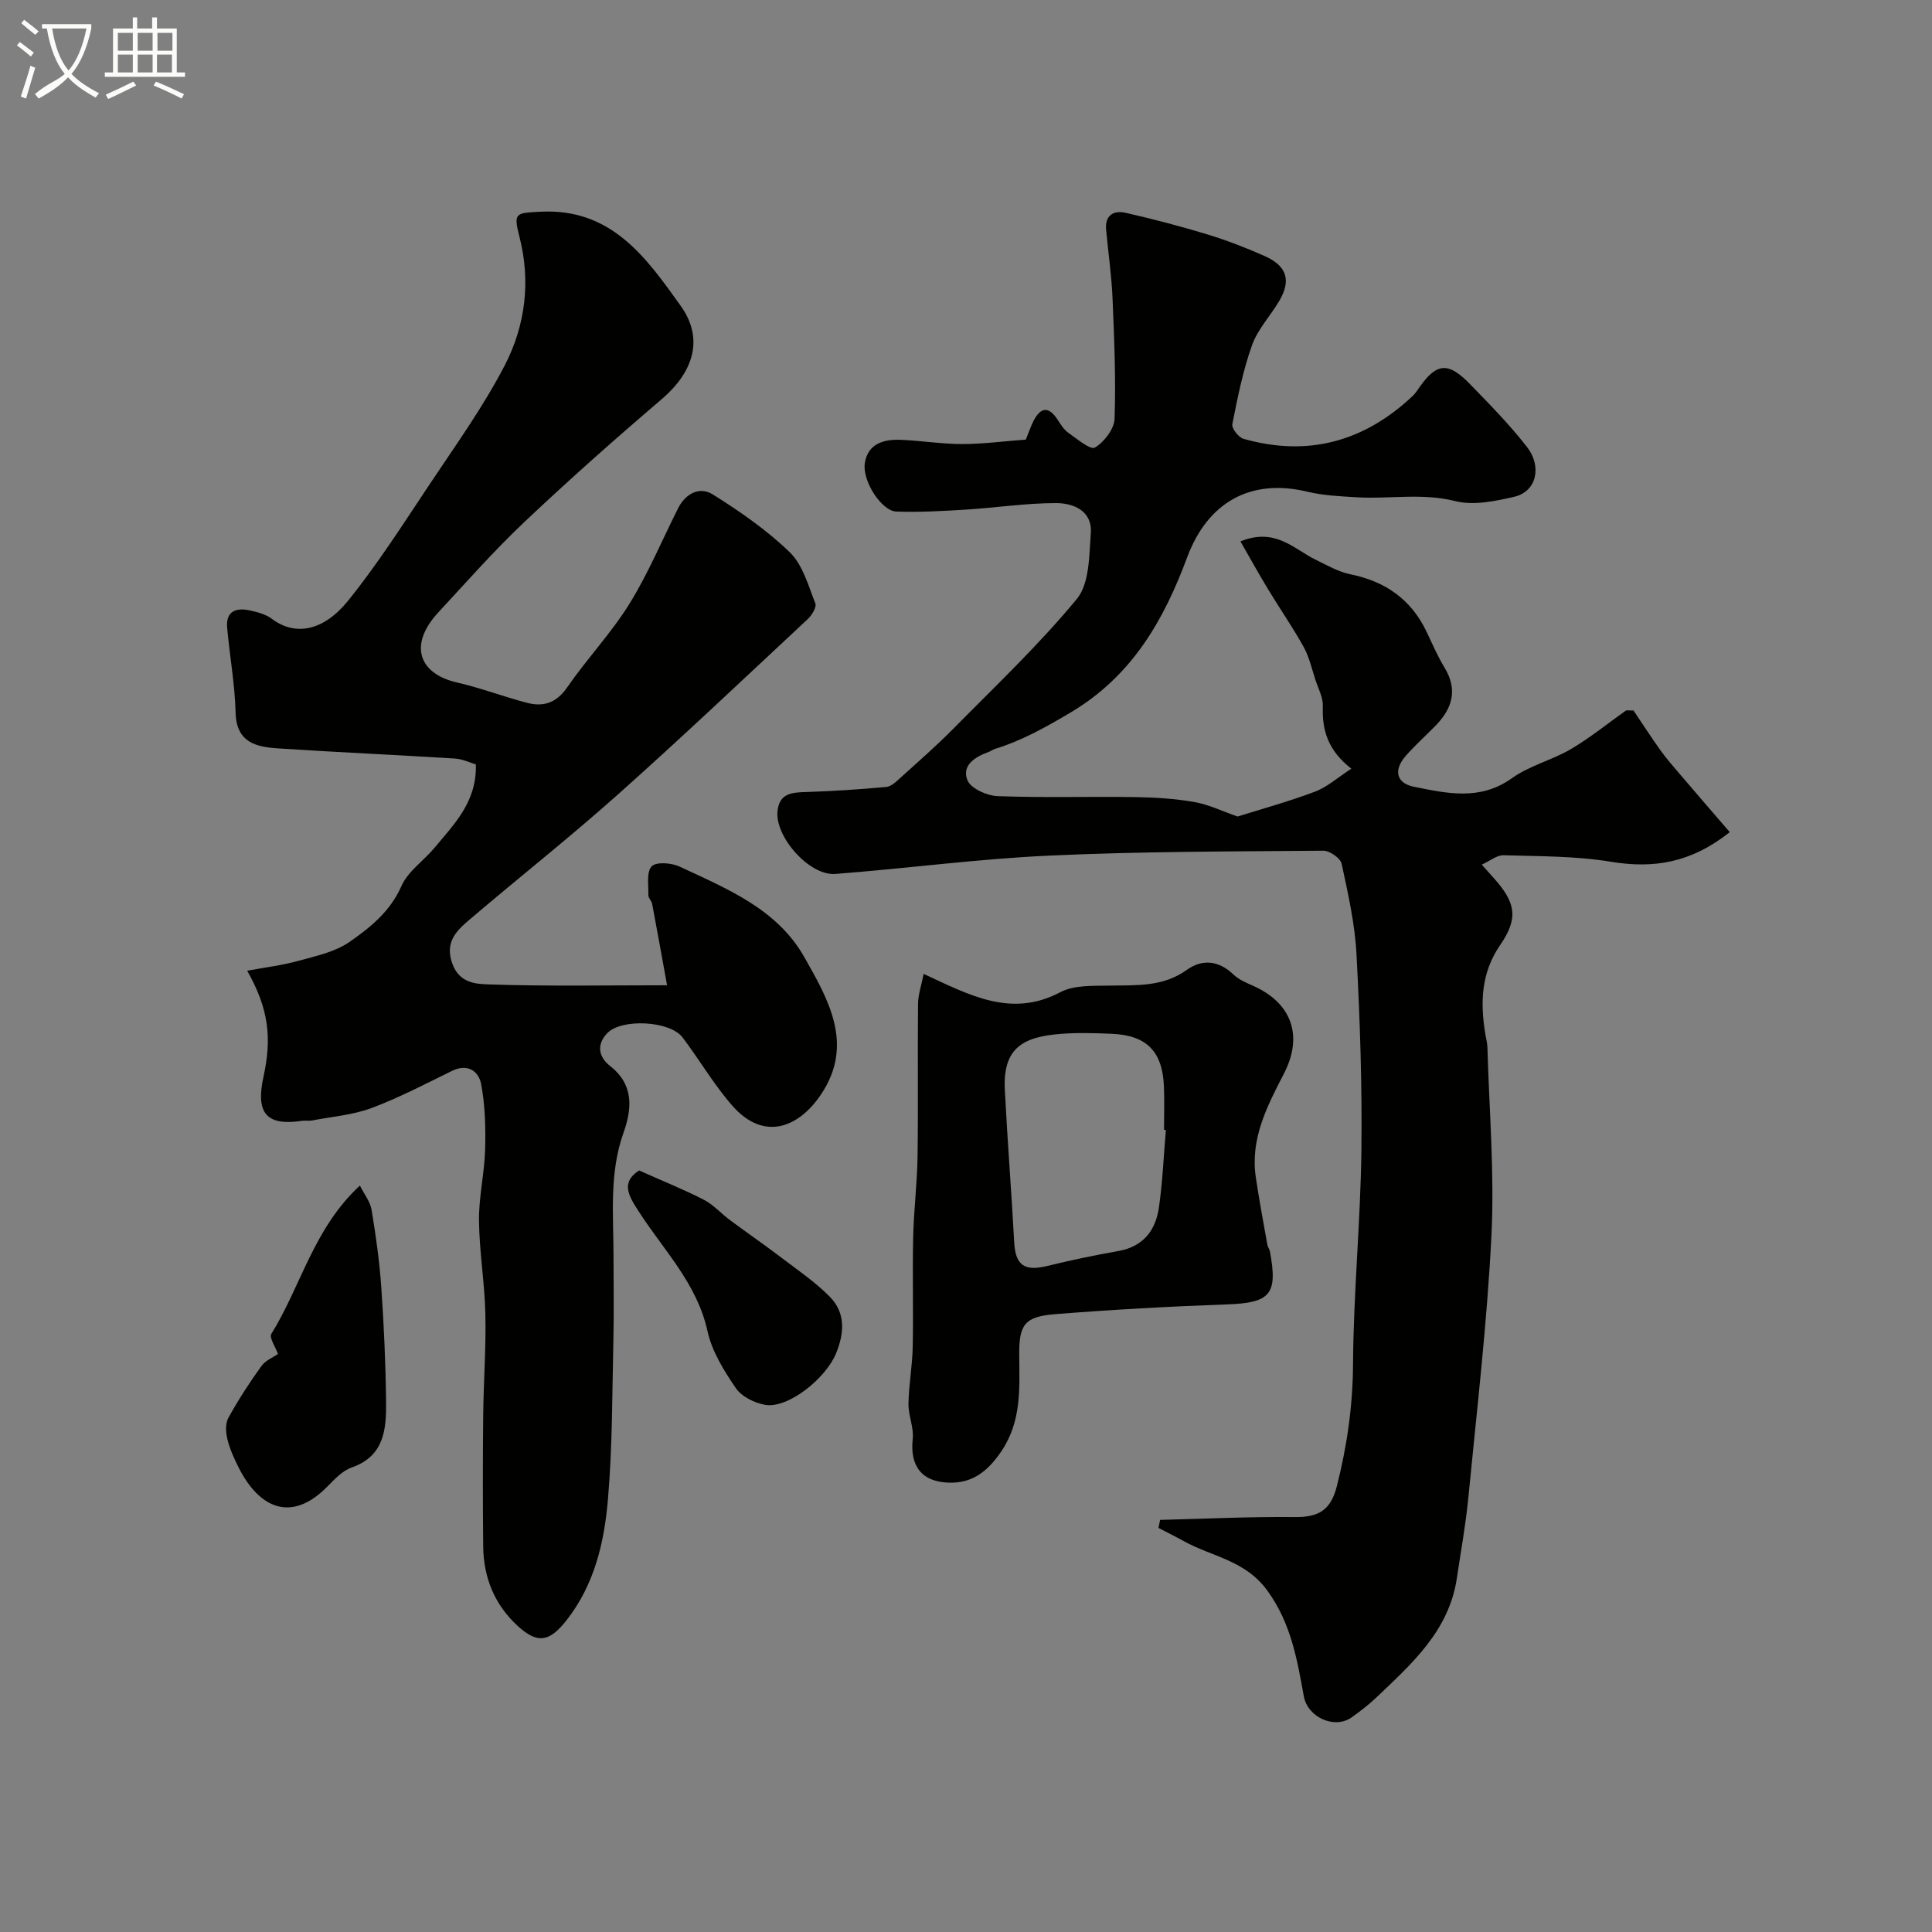
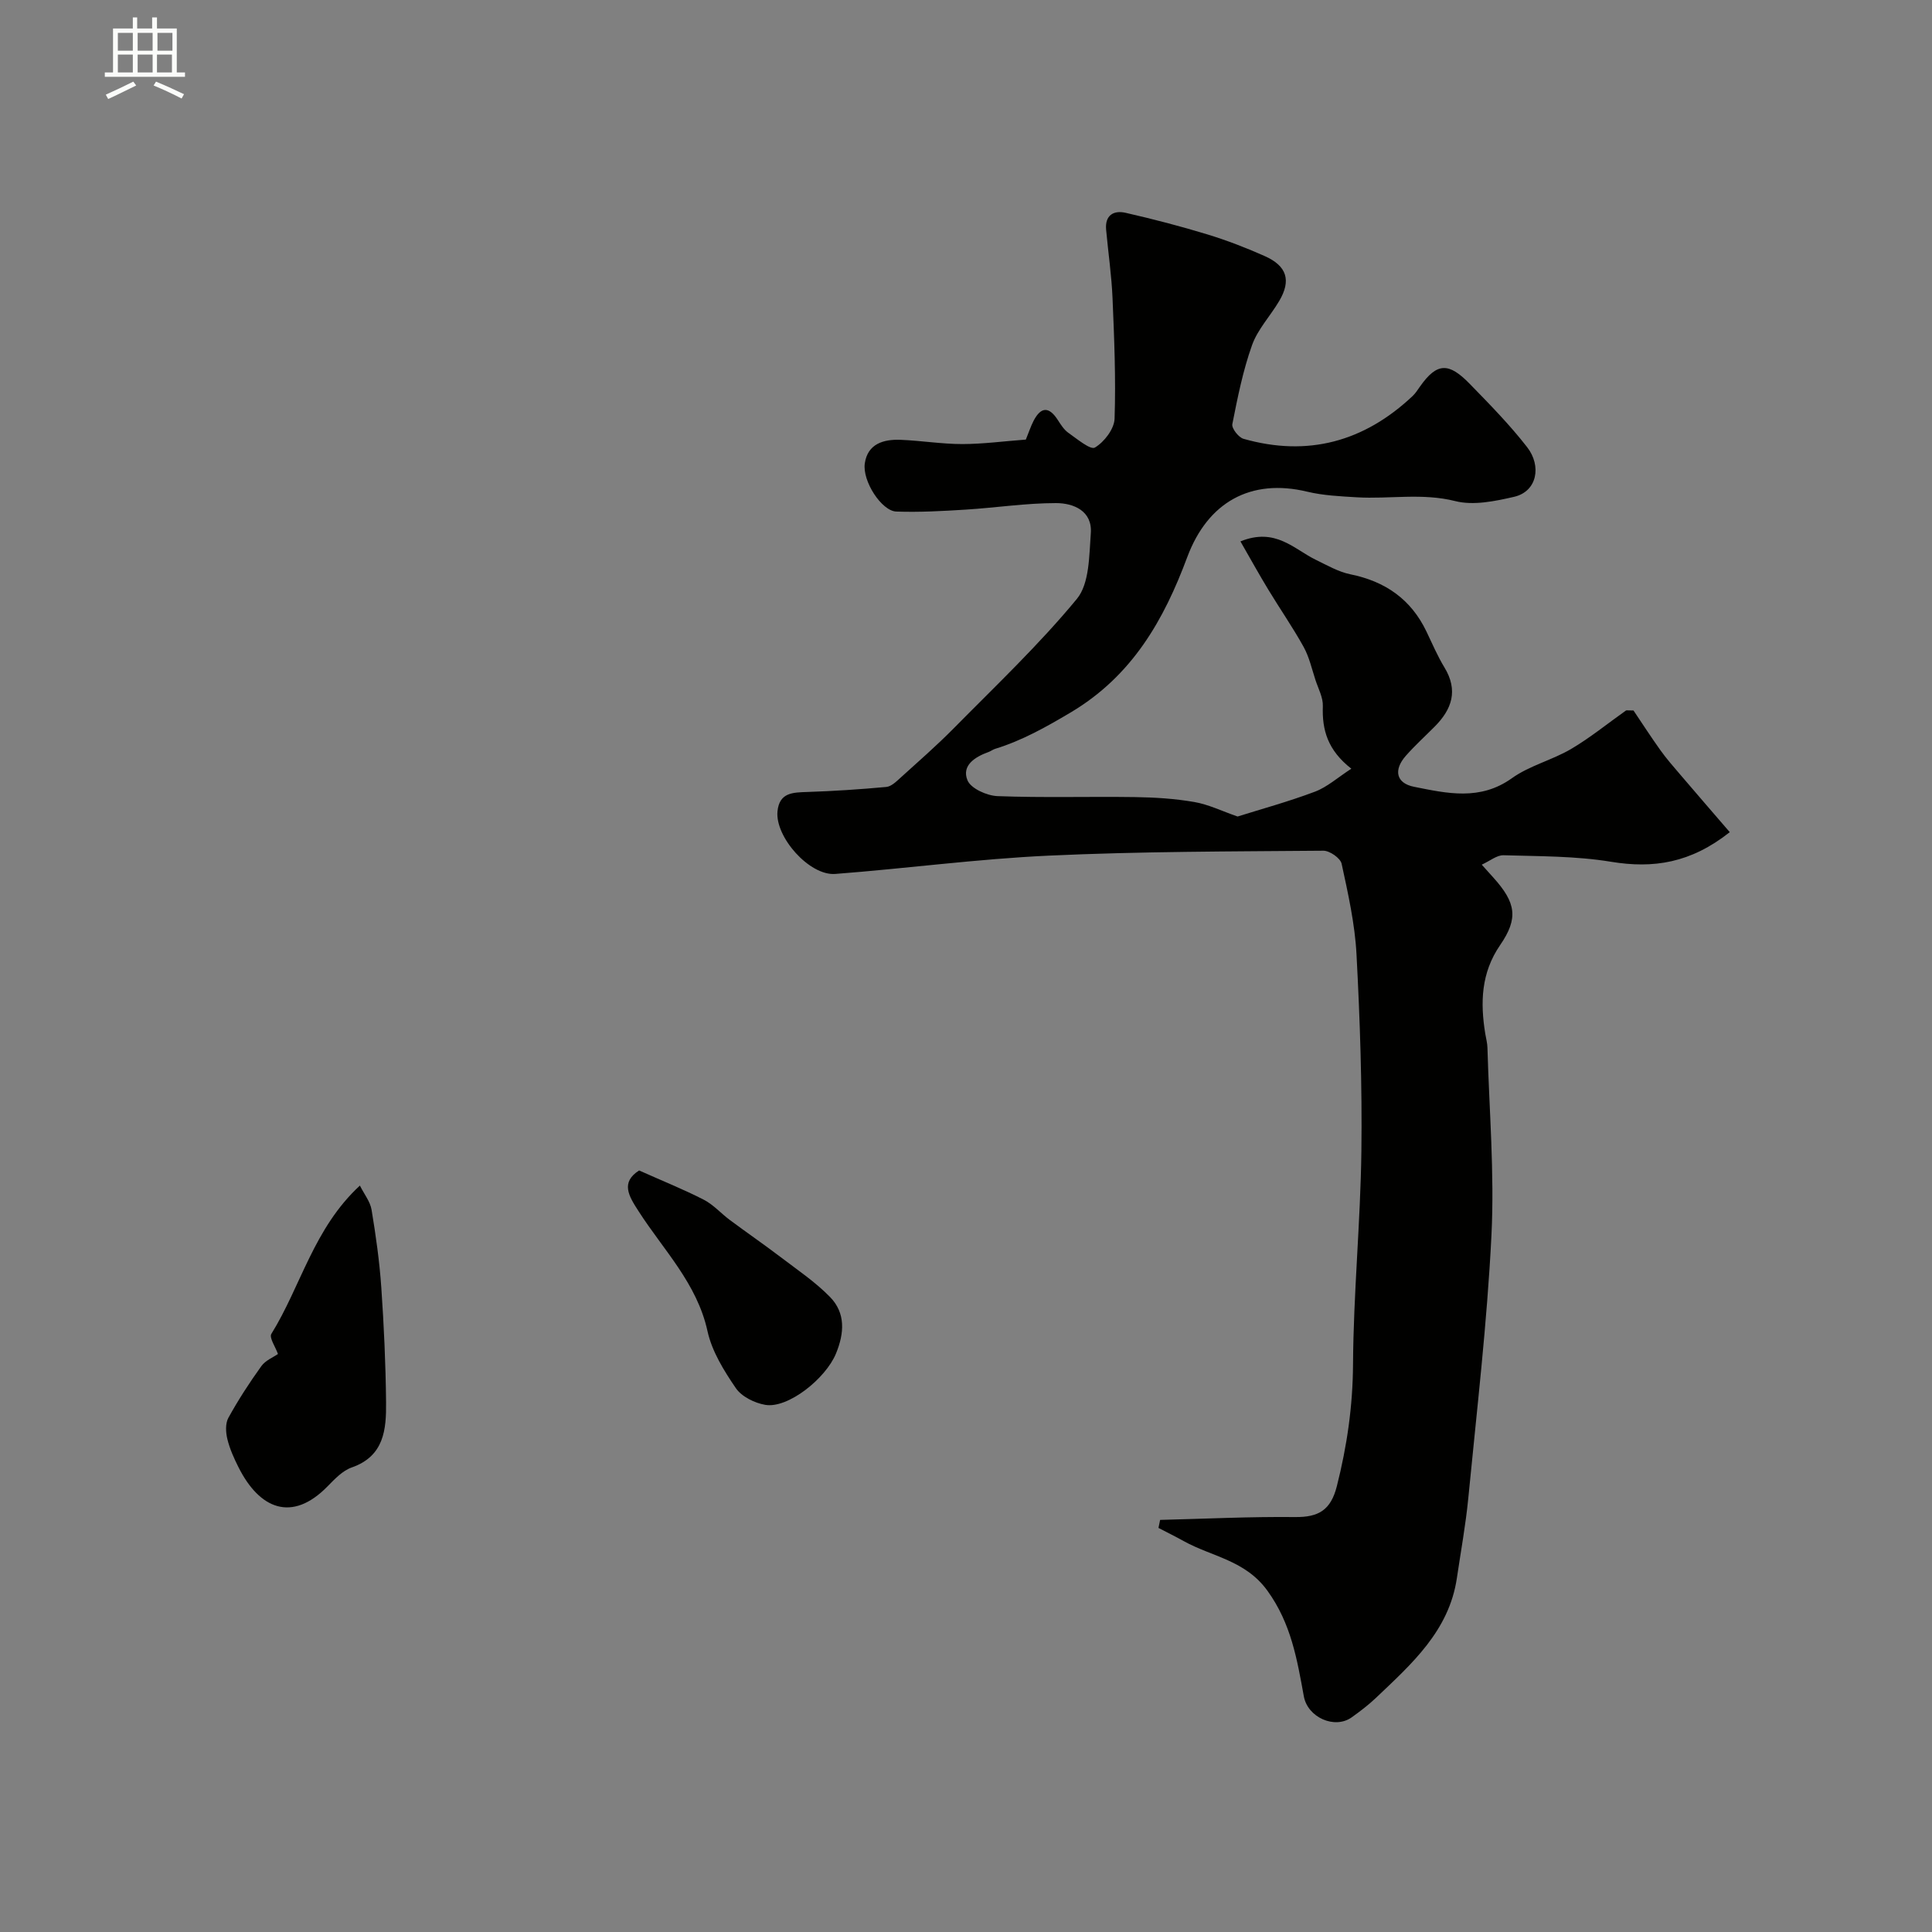
<svg xmlns="http://www.w3.org/2000/svg" enable-background="new 0 0 400 400" viewBox="0 0 400 400">
  <rect x="0" y="0" width="400" height="400" fill="#808080" stroke="none" />
-   <path d="m6.4 11.7c-1-.8-1.9-1.6-2.9-2.3l.6-.7c.9.7 1.9 1.4 2.9 2.2zm-2.1 8.3c.7-2.1 1.4-4.2 2-6.4.2.1.6.3 1 .4-.7 2.3-1.3 4.4-1.9 6.4zm3-12.8c-1.1-.9-2.1-1.7-2.9-2.4l.6-.7c1 .8 2 1.5 3 2.4zm1.4-1.3v-.9h10.2v.9c-.9 4.2-2.3 7.3-4.1 9.4 1.3 1.4 3.2 2.7 5.7 4-.2.2-.4.5-.7.9-2.5-1.4-4.4-2.7-5.7-4.2-1.4 1.5-3.5 3-6.1 4.4 0 0 0 0-.1-.1-.3-.4-.5-.7-.7-.8 2.7-2.3 4.7-2.8 6.2-4.2-1.8-2.2-3-5.3-3.7-9.4zm9.2 0h-7.1c.6 3.8 1.7 6.7 3.4 8.7 1.7-2 2.9-4.8 3.7-8.7z" fill="#fbfcfa" />
  <path d="m31.6 3.6h.9v2.3h4.1v9.1h1.7v.9h-16.6v-.9h1.7v-9.1h4.1v-2.3h.9v2.3h3.1v-2.3zm-4 13.3.6.8c-1.9.9-3.8 1.9-5.8 2.8-.2-.3-.3-.6-.5-.9 2-.9 3.9-1.8 5.7-2.7zm-3.2-10.1v3.7h3.1v-3.7zm0 4.5v3.7h3.1v-3.7zm4.1-4.5v3.7h3.1v-3.7zm0 4.5v3.7h3.1v-3.7zm9.1 9.1c-2.1-1.1-4.1-2-5.8-2.7l.5-.8c2.2.9 4.1 1.8 5.8 2.6zm-1.9-13.6h-3.1v3.7h3.1zm-3.2 4.5v3.7h3.1v-3.7z" fill="#fbfcfa" />
  <g fill="#010100">
    <path d="m212.39 91.01c.62-1.51 1.01-2.74 1.6-3.88 1.54-2.97 3.22-2.98 5.02-.17.62.96 1.28 2.01 2.18 2.65 1.79 1.25 4.58 3.6 5.5 3.05 1.92-1.14 3.99-3.83 4.07-5.96.28-8.3-.07-16.63-.42-24.94-.2-4.75-.9-9.47-1.33-14.21-.27-2.98 1.55-4.06 4.04-3.49 5.69 1.3 11.35 2.77 16.92 4.47 4.03 1.23 8 2.76 11.86 4.48 4.63 2.06 5.53 5.04 3.02 9.3-1.82 3.09-4.45 5.85-5.63 9.15-1.88 5.27-2.99 10.84-4.08 16.36-.17.86 1.29 2.74 2.31 3.03 13.33 3.79 24.99.59 35.02-8.86.59-.56 1.04-1.27 1.51-1.94 3.57-5.09 6.02-4.98 10.3-.59 4.13 4.24 8.24 8.42 11.89 13.11 3.03 3.89 2.1 9.18-2.69 10.29-3.95.91-8.41 1.84-12.17.89-6.87-1.73-13.62-.39-20.39-.79-3.43-.21-6.93-.36-10.26-1.16-11.72-2.82-20.61 2.18-24.85 13.54-4.85 13.03-11.39 24.6-24.18 32.19-5.1 3.02-10.01 5.79-15.6 7.51-.46.14-.87.47-1.33.64-2.82 1.01-5.65 2.79-4.4 5.86.69 1.71 4.04 3.21 6.24 3.29 9.48.36 18.99.06 28.49.2 4.09.06 8.23.32 12.25 1.02 2.92.5 5.68 1.87 8.95 3 4.77-1.5 10.49-3.06 16.01-5.14 2.55-.96 4.71-2.93 7.54-4.76-4.9-3.83-6.08-8.02-5.9-12.93.07-1.79-.94-3.64-1.53-5.44-.75-2.3-1.29-4.74-2.44-6.83-2.25-4.06-4.91-7.89-7.32-11.87-1.95-3.21-3.77-6.51-5.77-9.99 7.27-2.95 11.08 1.62 15.62 3.82 2.32 1.12 4.65 2.48 7.13 2.99 7.22 1.46 12.56 5.16 15.76 11.85 1.2 2.51 2.3 5.09 3.74 7.46 2.87 4.74 1.54 8.64-2.04 12.23-2 2.01-4.1 3.92-5.97 6.04-2.58 2.93-2.03 5.68 1.72 6.42 6.81 1.36 13.65 2.94 20.24-1.78 3.65-2.61 8.32-3.74 12.24-6.04 3.98-2.34 7.59-5.3 11.37-7.97.11-.08.33-.01 1.57-.01 1.61 2.39 3.52 5.35 5.56 8.21 1.27 1.78 2.73 3.44 4.15 5.1 3.34 3.91 6.7 7.8 10.22 11.88-8.11 6.41-15.82 7.57-24.58 6.13-7.3-1.2-14.83-1.13-22.26-1.35-1.38-.04-2.8 1.17-4.51 1.95 1.09 1.21 1.75 1.94 2.41 2.68 4.68 5.2 5.22 8.41 1.39 13.98-3.95 5.75-4.12 11.89-3.07 18.35.16.97.43 1.94.45 2.91.36 12.93 1.47 25.9.83 38.79-.9 18.2-3.04 36.34-4.8 54.49-.54 5.53-1.55 11.01-2.36 16.51-1.62 10.94-9.37 17.77-16.77 24.81-1.54 1.46-3.25 2.76-4.98 4-3.55 2.55-9.13.03-9.93-4.31-1.4-7.65-2.62-15.07-7.53-21.87-4.59-6.36-11.49-7.04-17.34-10.29-1.72-.96-3.49-1.82-5.23-2.73.11-.55.23-1.11.34-1.66 9.32-.23 18.63-.69 27.95-.59 4.85.05 7.38-1.42 8.64-6.39 2.11-8.33 3.3-16.59 3.35-25.24.09-14.7 1.54-29.39 1.73-44.09.17-13.59-.29-27.21-1.01-40.78-.33-6.3-1.74-12.57-3.08-18.76-.25-1.16-2.47-2.71-3.78-2.7-18.96.16-37.93.14-56.86 1.02-14.76.68-29.46 2.66-44.2 3.79-5.35.41-12.47-7.65-11.96-12.95.38-3.92 3.18-3.92 6.18-4.02 5.45-.18 10.91-.54 16.34-1.04 1.03-.09 2.06-1.1 2.91-1.87 3.72-3.37 7.51-6.68 11.04-10.25 8.67-8.79 17.68-17.32 25.51-26.81 2.63-3.19 2.54-8.95 2.89-13.59s-3.57-6.25-7.21-6.25c-6.22 0-12.44.96-18.67 1.35-4.79.3-9.61.57-14.4.4-3.02-.11-7.06-6.3-6.51-9.99.6-4.05 3.89-5 7.41-4.86 4.27.17 8.53.88 12.8.88 4.3-.01 8.56-.59 13.13-.93z" />
-     <path d="m51.18 200.98c3.63-.68 7.17-1.1 10.58-2.04 3.64-1.01 7.61-1.84 10.61-3.93 4.29-2.98 8.42-6.29 10.74-11.56 1.35-3.07 4.64-5.25 6.89-7.97 4.04-4.88 8.74-9.45 8.52-17.21-1.09-.32-2.68-1.11-4.31-1.22-12.19-.76-24.4-1.3-36.59-2.1-4.56-.3-8.68-1.17-8.84-7.4-.15-5.87-1.22-11.71-1.75-17.57-.31-3.46 1.85-4.22 4.7-3.6 1.57.35 3.29.79 4.54 1.73 4.95 3.74 10.83 2.42 15.79-3.73 6.13-7.6 11.42-15.9 16.84-24.04 5.42-8.13 11.17-16.13 15.64-24.77 4.23-8.2 5.38-17.33 3-26.57-1.29-5-.73-4.88 4.23-5.16 14.81-.83 22.04 9.51 29.18 19.51 4.85 6.8 2.63 13.68-3.99 19.33-9.66 8.24-19.17 16.68-28.4 25.4-6.25 5.91-11.97 12.4-17.82 18.72-6.2 6.7-4.06 12.7 3.91 14.51 4.9 1.12 9.63 2.94 14.5 4.21 3.39.88 6.07 0 8.28-3.21 4.07-5.9 9.08-11.17 12.85-17.24 3.9-6.28 6.77-13.2 10.11-19.83 1.55-3.08 4.46-4.59 7.21-2.86 5.62 3.53 11.19 7.38 15.93 11.98 2.68 2.6 3.82 6.89 5.28 10.57.31.77-.74 2.47-1.6 3.27-13.06 12.18-26.02 24.47-39.35 36.35-10.05 8.96-20.64 17.3-30.88 26.05-2.59 2.22-4.9 4.55-3.33 8.91 1.51 4.17 5.07 4.22 7.83 4.31 11.96.4 23.95.17 36.63.17-1.07-5.88-2.05-11.37-3.09-16.86-.12-.62-.8-1.2-.78-1.78.05-2.07-.43-4.81.68-5.98.92-.98 4.09-.74 5.76.04 9.8 4.58 20.19 8.76 25.84 18.74 4.96 8.76 10.36 18.02 3.55 28.31-4.67 7.06-11.9 9.86-18.38 2.54-3.87-4.38-6.83-9.54-10.38-14.22-2.62-3.45-12.64-3.97-15.61-.85-2.25 2.36-1.75 4.92.6 6.76 4.98 3.89 4.56 8.86 2.79 13.83-2.99 8.4-2.07 17.02-2.07 25.61 0 5.66.11 11.33-.02 16.99-.26 11.1-.18 22.24-1.13 33.28-.76 8.9-2.76 17.65-8.58 25.06-3.47 4.41-5.93 5-10.08 1.2-4.83-4.42-7.11-10.07-7.17-16.55-.09-9-.09-17.99 0-26.99.07-7.02.61-14.05.45-21.06-.14-6.46-1.25-12.9-1.32-19.35-.05-4.89 1.13-9.77 1.27-14.68.12-4.52.01-9.14-.82-13.56-.5-2.65-2.74-4.36-6.02-2.76-5.51 2.69-10.96 5.56-16.68 7.7-3.9 1.45-8.22 1.78-12.35 2.58-.64.12-1.34-.04-1.99.06-7.46 1.13-9.7-1.59-8.01-9.2 1.72-7.93 1.1-13.92-3.39-21.87z" />
-     <path d="m191.23 201.63c9.5 4.4 18.13 9.17 28.31 3.79 2.84-1.5 6.72-1.29 10.14-1.36 5.58-.11 11.07.32 16.04-3.26 3.19-2.29 6.62-1.96 9.67.98 1.13 1.09 2.75 1.73 4.23 2.4 7.75 3.51 10.27 10.23 6.2 18.11-3.51 6.79-6.99 13.48-5.82 21.45.69 4.68 1.57 9.34 2.4 14 .08.48.45.9.53 1.38 1.66 8.91.05 10.62-8.86 10.94-11.87.42-23.74 1.08-35.57 2.02-6.39.51-7.53 2.15-7.48 8.47.05 6.91.53 13.73-3.76 20.01-2.76 4.04-5.9 6.54-10.76 6.41-5.7-.15-8.14-3.48-7.53-9.05.26-2.36-.92-4.85-.88-7.27.06-3.94.8-7.86.88-11.8.15-7.53-.08-15.07.09-22.6.12-5.61.83-11.2.91-16.81.15-10.5-.01-21 .1-31.5 0-1.98.7-3.94 1.16-6.31zm50.15 32.32c-.13-.01-.26-.02-.38-.03 0-2.99.1-5.98-.02-8.97-.29-7.29-3.6-10.63-10.88-10.92-3.48-.14-6.99-.25-10.46.02-7.89.61-12.05 2.94-11.6 11.65.54 10.51 1.37 21 1.94 31.51.26 4.73 2.1 6.06 6.83 4.9 4.88-1.2 9.8-2.23 14.75-3.1 5.08-.9 7.66-4.21 8.36-8.87.79-5.36 1-10.8 1.46-16.19z" />
    <path d="m57.55 280.33c-.52-1.47-1.85-3.38-1.37-4.16 6.13-9.88 8.74-21.84 18.33-30.71.91 1.81 2.14 3.33 2.42 5.01.88 5.31 1.64 10.67 2.01 16.04.55 7.92.91 15.86.99 23.8.06 5.61-.37 11.16-7.1 13.51-1.9.66-3.53 2.4-5.01 3.91-7.4 7.57-14.11 4.65-18.42-3.91-.95-1.88-1.84-3.85-2.33-5.89-.34-1.39-.43-3.22.21-4.38 2.04-3.7 4.36-7.28 6.83-10.71.85-1.19 2.46-1.82 3.44-2.51z" />
    <path d="m132.32 242.33c4.89 2.19 9.24 3.93 13.39 6.06 2 1.03 3.57 2.84 5.41 4.21 3.46 2.57 7.01 5.02 10.45 7.63 3.51 2.68 7.24 5.18 10.3 8.32 3.22 3.32 2.95 7.46 1.21 11.69-2.16 5.23-9.97 11.42-14.64 10.62-2.21-.38-4.89-1.7-6.09-3.46-2.47-3.61-4.95-7.61-5.87-11.8-2.17-9.89-9.11-16.79-14.25-24.8-2.09-3.22-3.77-5.99.09-8.47z" />
  </g>
</svg>